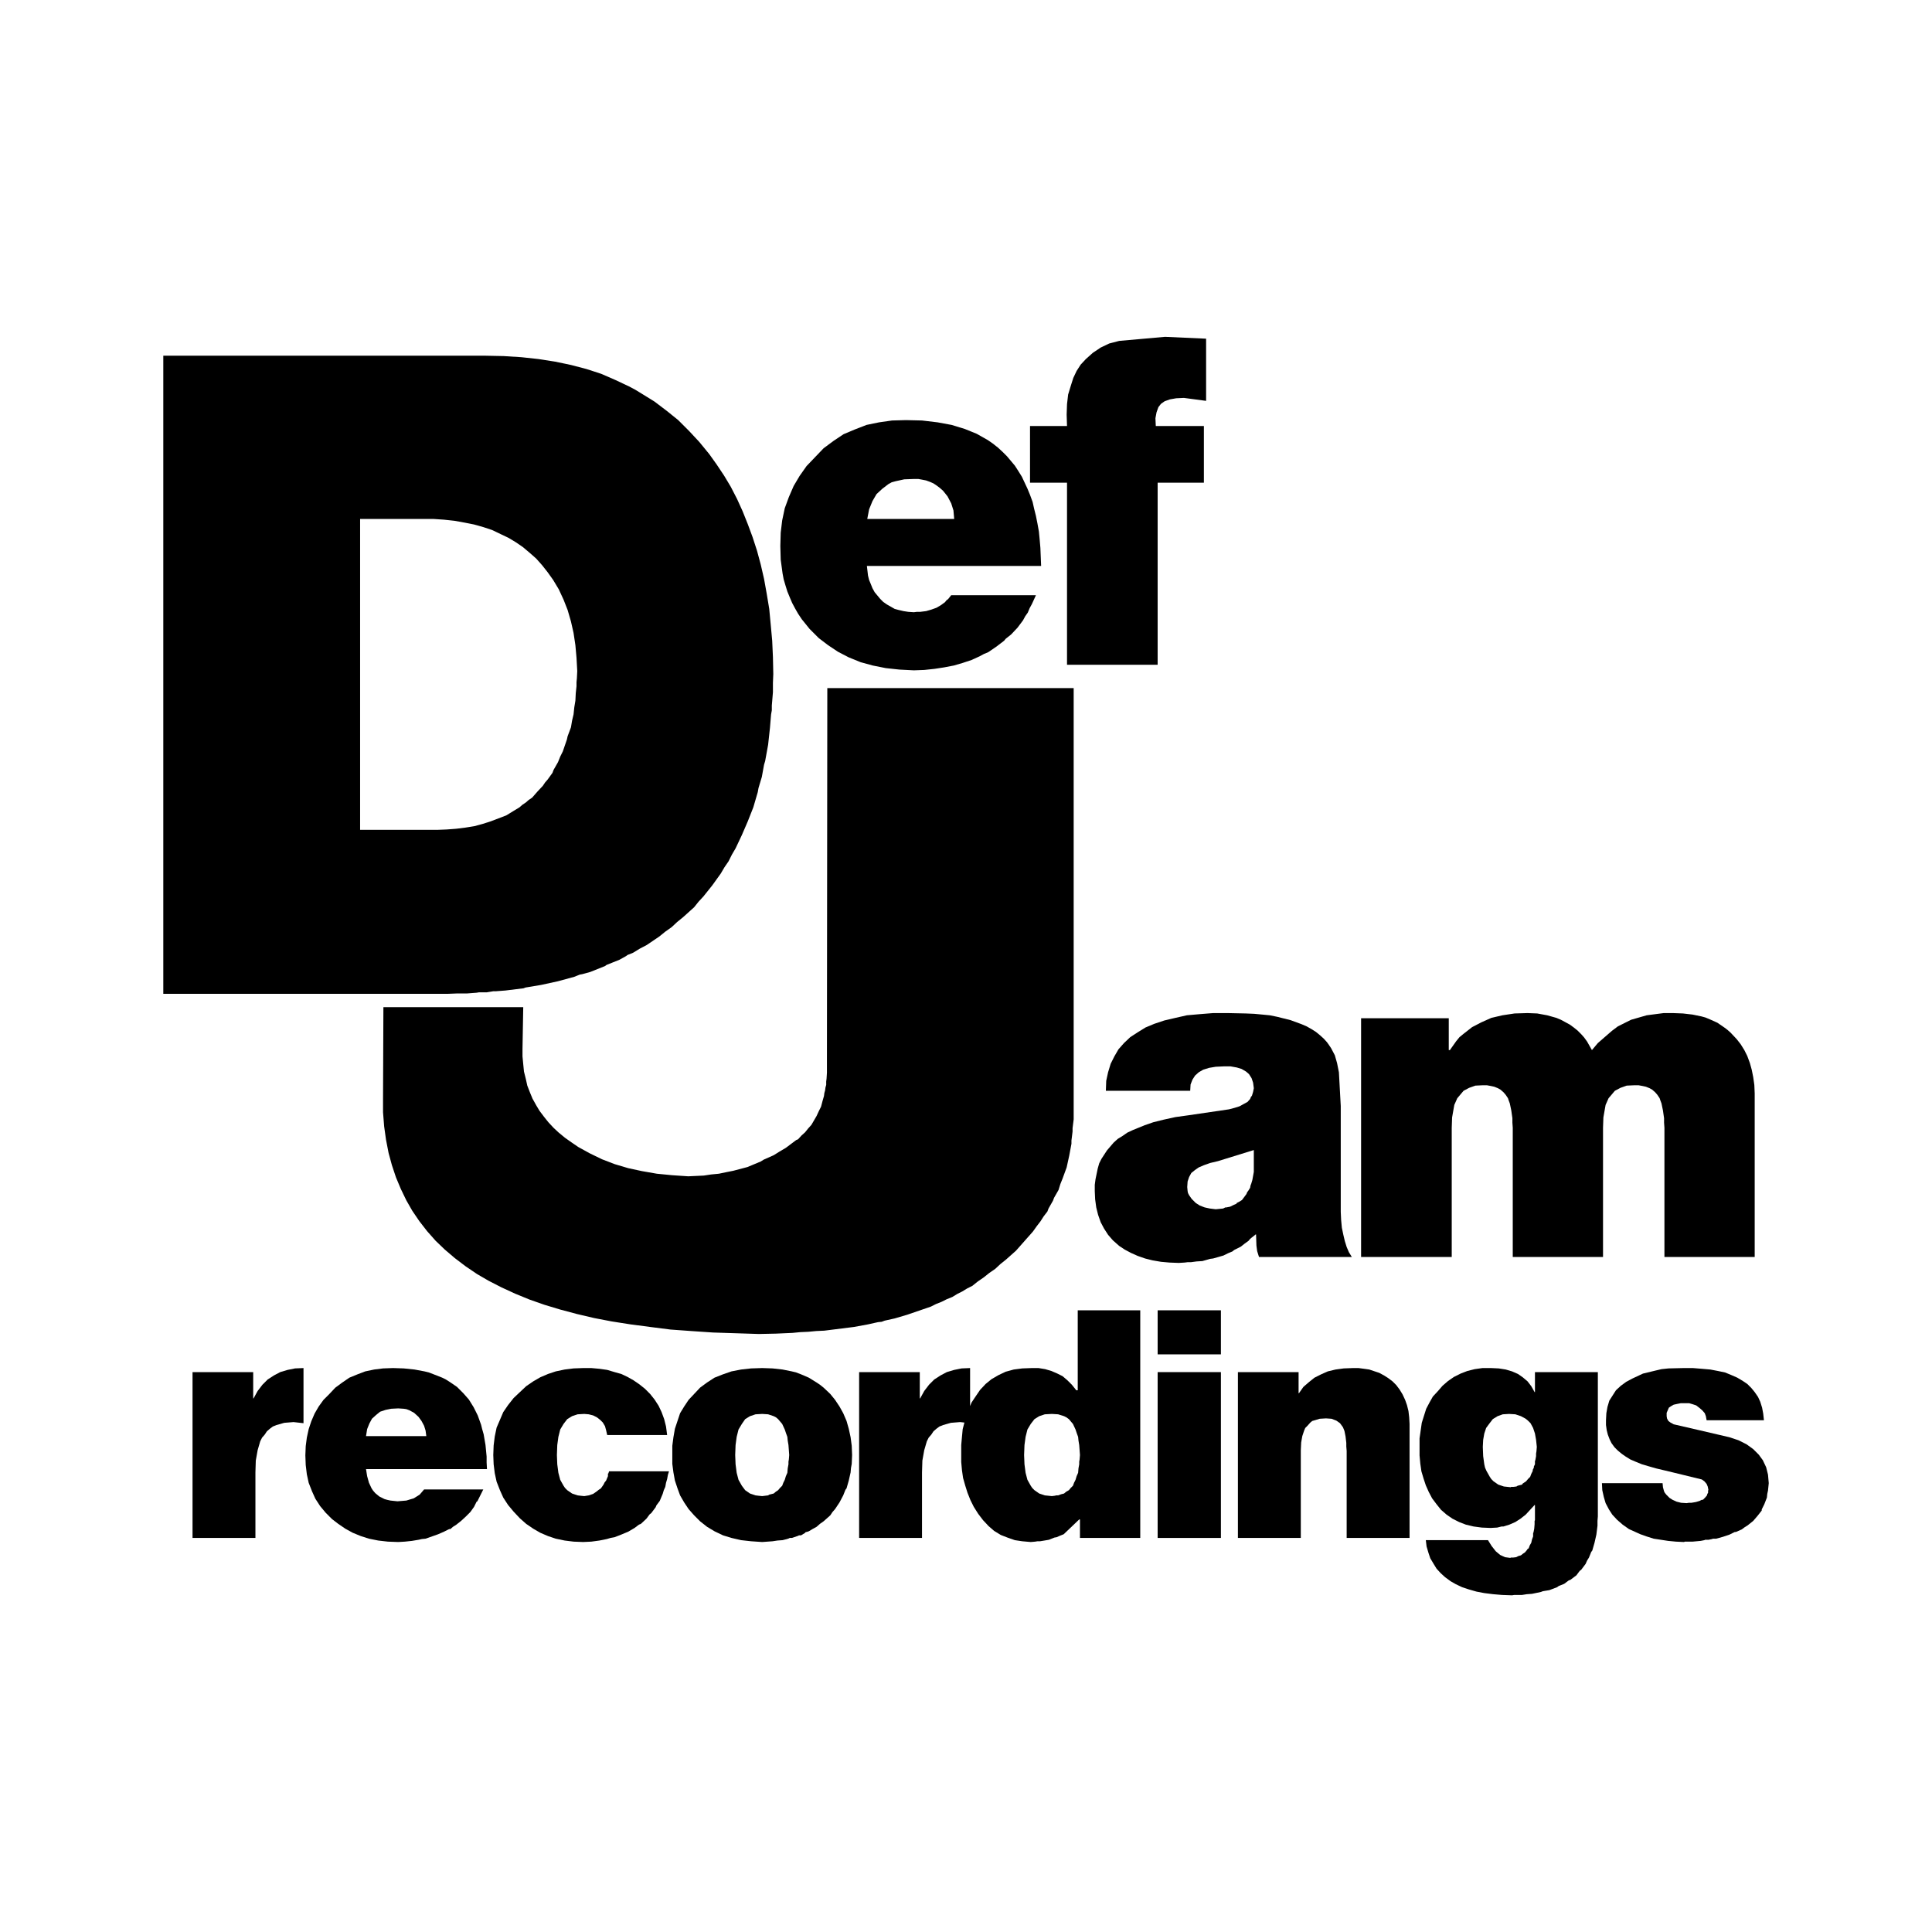
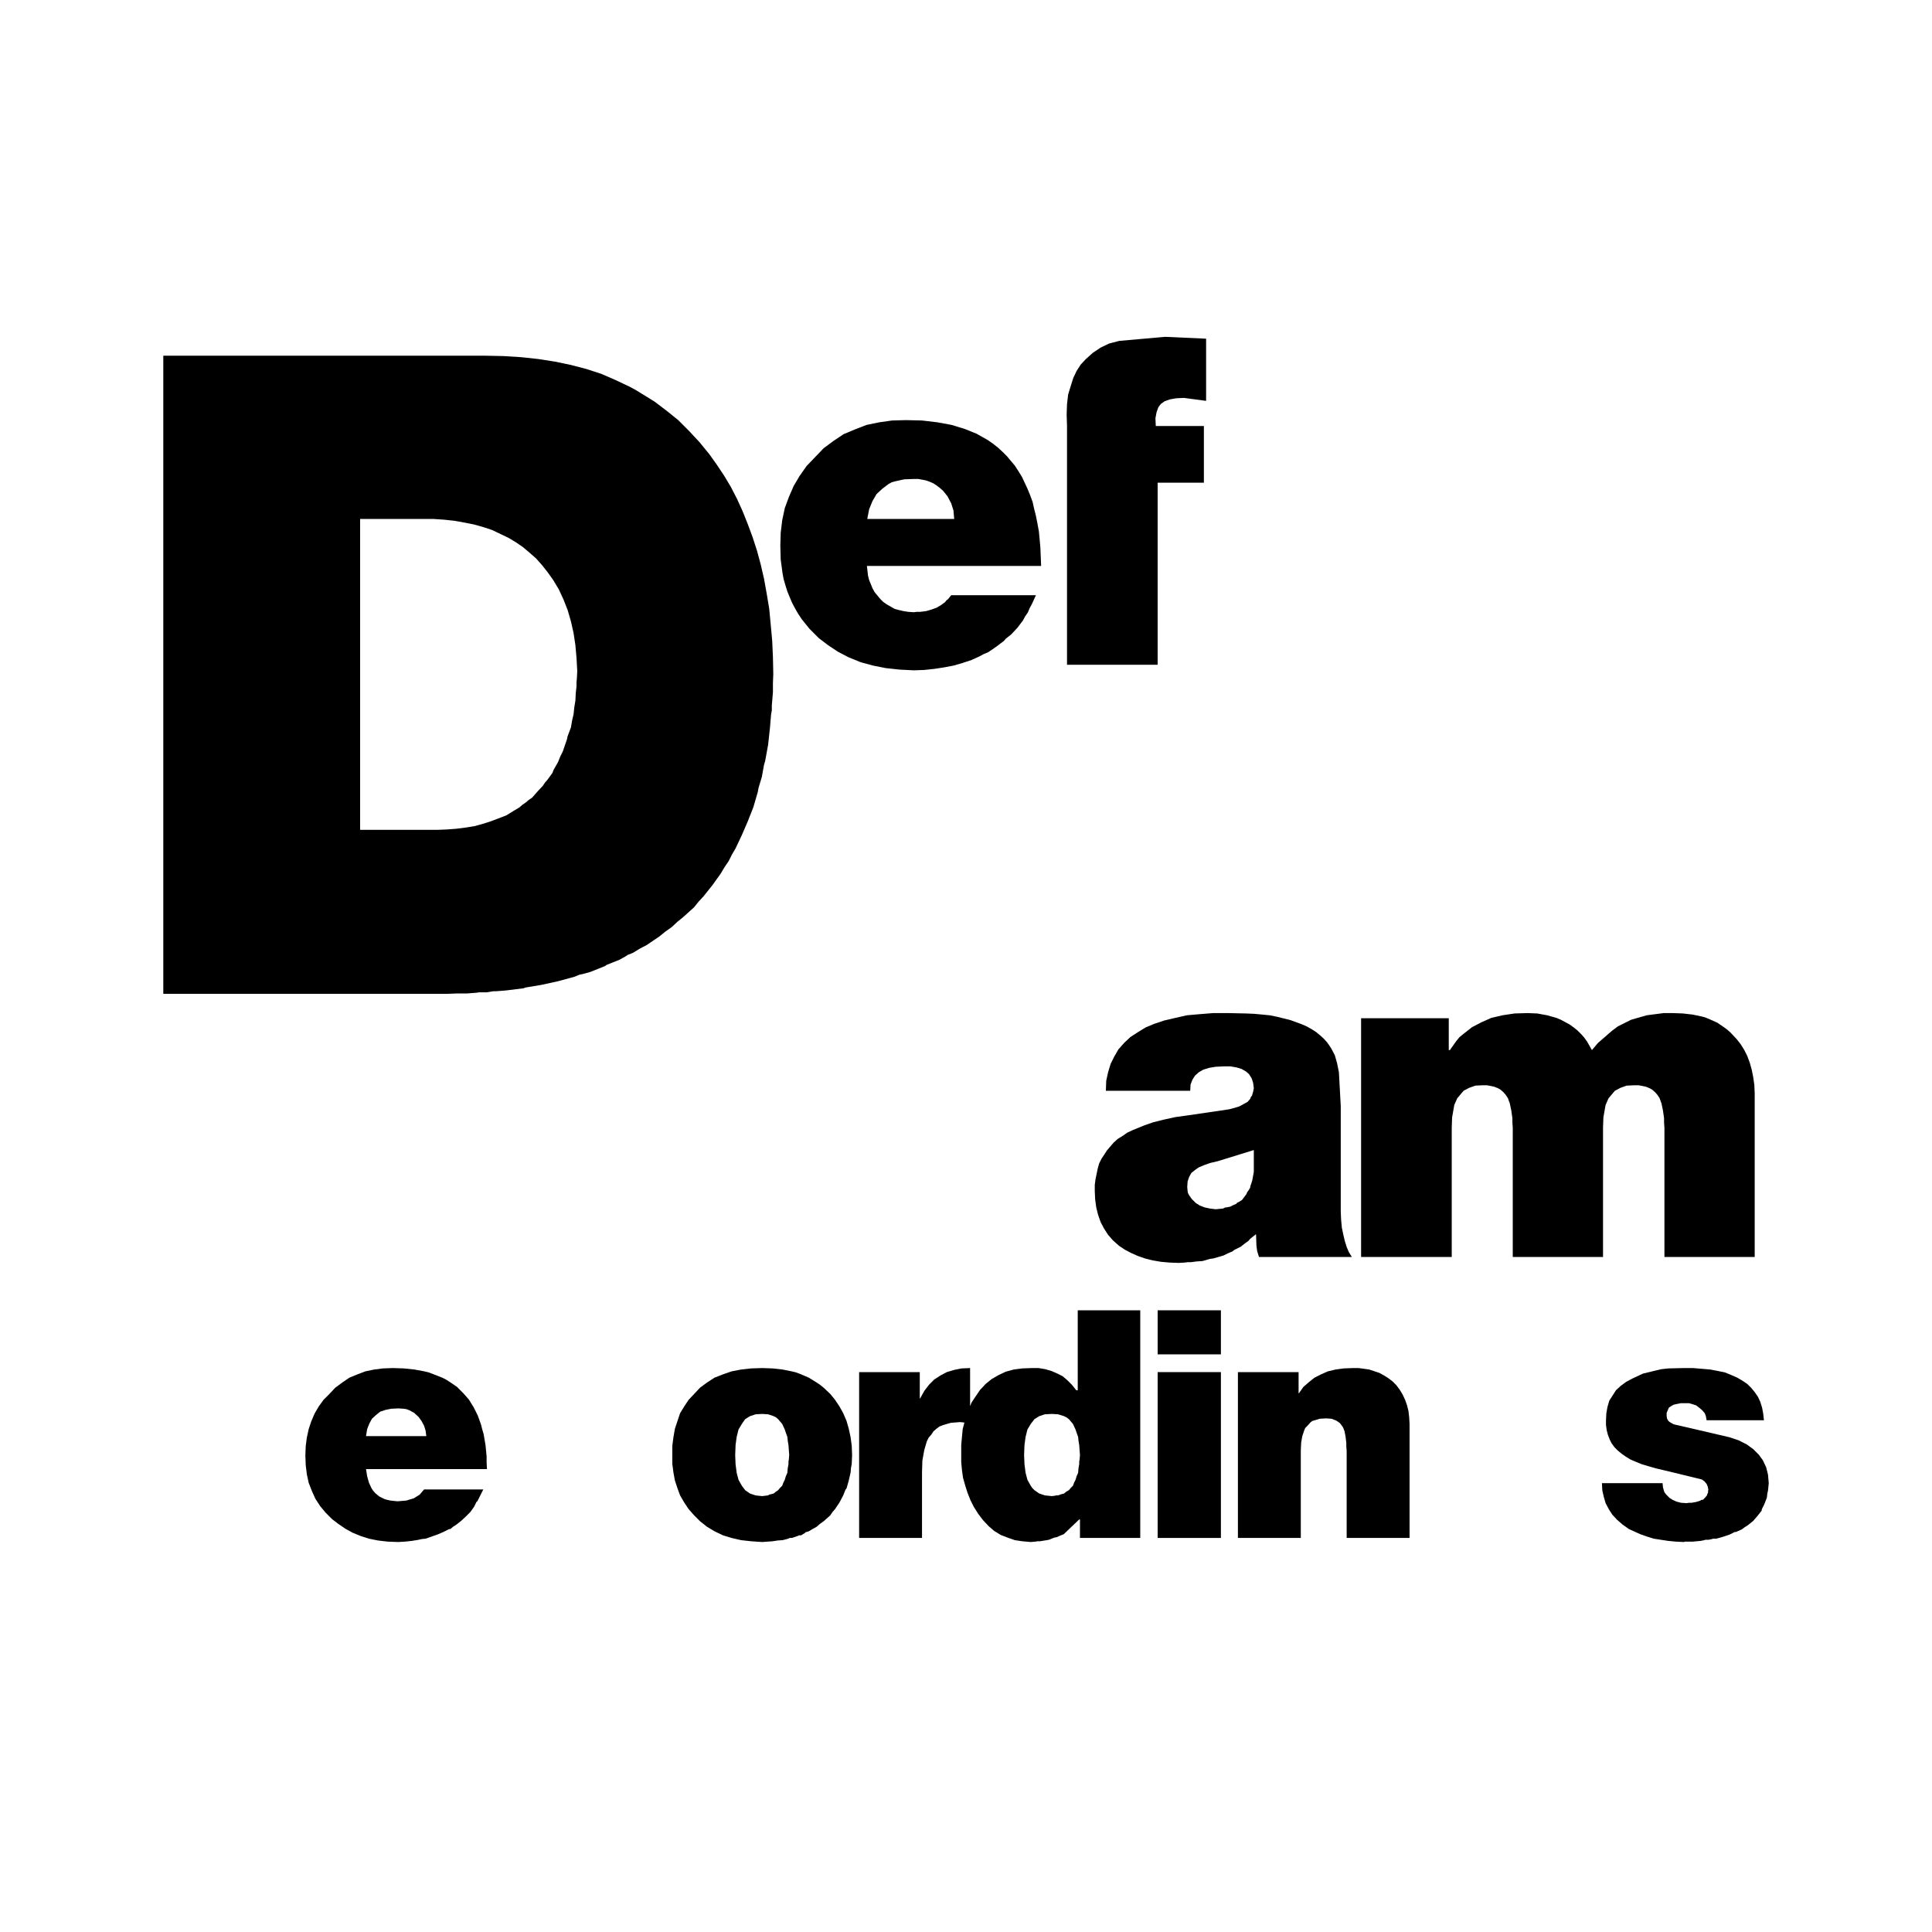
<svg xmlns="http://www.w3.org/2000/svg" width="3171" height="3171" viewBox="0 0 3171 3171" fill="none">
-   <path d="M1979.59 555.881L1912.19 552.843L1836.91 559.536L1820.52 563.791L1806.55 570.464L1793.8 578.973L1782.26 589.289L1773.78 598.398L1767.08 608.742L1761.61 620.274L1757.37 633.641L1753.12 647.624L1751.3 663.411L1750.7 680.413L1751.3 699.254H1690.58V792.216H1751.3V1091.11H1900.05V792.216H1975.95V699.254H1897.01L1896.41 686.502L1898.23 676.778L1901.27 668.265L1905.52 662.811L1911.59 658.552L1920.09 655.517L1930.41 653.698L1943.16 653.082L1979.59 657.937V555.881Z" fill="black" />
+   <path d="M1979.59 555.881L1912.19 552.843L1836.91 559.536L1820.52 563.791L1806.55 570.464L1793.8 578.973L1782.26 589.289L1773.78 598.398L1767.08 608.742L1761.61 620.274L1757.37 633.641L1753.12 647.624L1751.3 663.411L1750.7 680.413L1751.3 699.254H1690.58H1751.3V1091.11H1900.05V792.216H1975.95V699.254H1897.01L1896.41 686.502L1898.23 676.778L1901.27 668.265L1905.52 662.811L1911.59 658.552L1920.09 655.517L1930.41 653.698L1943.16 653.082L1979.59 657.937V555.881Z" fill="black" />
  <path fill-rule="evenodd" clip-rule="evenodd" d="M1635.34 1061.34L1621.97 1070.45L1614.69 1073.49L1608.02 1077.12L1594.67 1083.21L1580.08 1088.07L1565.52 1092.33L1549.73 1095.36L1533.94 1097.78L1516.94 1099.6L1499.94 1100.22L1476.26 1099L1453.81 1096.57L1432.55 1092.33L1412.51 1086.85L1393.08 1078.94L1375.48 1069.83L1359.07 1058.9L1343.91 1047.36L1328.72 1032.17L1315.97 1016.38L1309.91 1007.27L1305.04 998.749L1300.19 989.652L1296.55 981.143L1292.29 970.815L1289.27 961.102L1286.22 950.77L1284.41 941.046L1281.38 918.566L1280.76 896.09L1281.38 874.214L1283.8 854.173L1288.03 834.117L1294.73 815.895L1302.61 797.67L1312.32 781.268L1323.87 764.866L1351.8 735.712L1368.19 723.564L1384.59 712.621L1403.4 704.728L1422.23 697.434L1442.86 693.18L1464.12 690.157L1487.18 689.541L1513.3 690.157L1538.8 693.18L1561.86 697.434L1583.72 704.124L1603.15 712.017L1621.35 722.333L1629.26 727.819L1637.76 734.497L1645.03 741.17L1652.94 749.063L1665.69 764.266L1671.17 772.759L1677.22 782.487L1681.48 791.596L1686.33 801.928L1690.58 812.256L1694.83 823.804L1697.27 834.732L1700.3 846.88L1702.74 859.028L1705.14 872.395L1706.37 885.158L1707.59 899.125L1708.8 928.894H1422.84L1424.66 944.681L1426.48 951.974L1429.51 959.267L1431.93 965.341L1435.59 972.015L1444.7 982.963L1449.55 987.833L1455.61 992.071L1468.38 999.365L1475.04 1001.18L1482.95 1003.02L1490.82 1004.23L1499.94 1004.84L1504.79 1004.23H1510.26L1519.98 1003.02L1528.47 1000.58L1536.98 997.545L1544.26 993.291L1550.93 988.433L1553.37 985.398L1556.4 982.963L1561.25 976.889H1700.3L1693.63 991.472L1689.97 998.145L1686.94 1005.44L1682.68 1011.51L1679.06 1018.2L1669.95 1030.35L1659.62 1041.3L1653.54 1046.15L1650.51 1048.57L1648.09 1051.61L1635.34 1061.34ZM1426.48 835.952L1423.44 851.754H1566.12L1564.9 837.755L1561.25 826.223L1555.19 814.676L1547.91 805.563L1542.44 800.724L1537.58 797.07L1532.11 793.415L1526.65 790.98L1519.98 788.561L1513.9 787.342L1507.22 786.126H1500.54L1484.15 786.726L1470.2 789.777L1463.5 791.596L1458.05 794.635L1447.72 802.544L1438.61 811.037L1431.93 822.569L1426.48 835.952Z" fill="black" />
  <path d="M2879.99 1794.59L2879.39 1780.65L2877.56 1767.87L2875.12 1755.74L2872.09 1744.78L2867.83 1733.23L2862.98 1723.53L2856.92 1713.81L2850.24 1705.31L2840.52 1694.98L2835.06 1690.11L2830.2 1686.47L2818.67 1678.57L2806.52 1673.11L2799.24 1670.07L2792.55 1668.23L2777.99 1665.22L2762.2 1663.4L2745.81 1662.78H2730.63L2716.66 1664.58L2702.69 1666.4L2677.21 1673.72L2666.26 1679.17L2655.35 1684.64L2645.64 1691.93L2622.56 1711.99L2612.84 1723.53L2604.94 1709.57L2600.1 1702.86L2595.24 1697.4L2589.17 1691.33L2583.09 1686.47L2576.42 1681.6L2569.74 1677.98L2561.83 1673.72L2554.55 1670.66L2539.37 1666.4L2523 1663.4L2507.19 1662.78L2485.94 1663.4L2465.91 1666.4L2447.69 1670.66L2431.3 1677.98L2416.13 1685.86L2402.15 1696.8L2395.49 1702.25L2390.02 1708.94L2379.69 1723.53H2377.87V1671.27H2233.97V2063.13H2382.74V1851.09L2383.34 1834.09L2385.78 1820.12L2386.98 1813.43L2389.43 1807.99L2391.85 1802.5L2395.49 1798.24L2402.15 1790.33L2411.26 1785.49L2421.59 1781.83L2433.74 1781.24H2440.4L2447.09 1782.46L2452.56 1783.66L2458.62 1786.1L2462.87 1788.53L2467.73 1792.79L2471.37 1797.02L2475.02 1802.5L2476.24 1806.15L2478.04 1810.99L2480.48 1822.57L2482.3 1835.32V1842.58L2482.9 1851.09V2063.13H2631.05V1851.09L2631.65 1834.09L2634.09 1820.12L2635.3 1813.43L2637.73 1807.99L2640.16 1802.5L2643.82 1798.24L2650.48 1790.33L2659.59 1785.49L2669.92 1781.83L2682.66 1781.24H2689.33L2696.02 1782.46L2701.49 1783.66L2707.56 1786.1L2711.82 1788.53L2716.66 1792.79L2720.31 1797.02L2723.95 1802.5L2725.17 1806.15L2726.99 1810.99L2729.41 1822.57L2731.23 1835.32V1842.58L2731.84 1851.09V2063.13H2879.99V1794.59Z" fill="black" />
  <path fill-rule="evenodd" clip-rule="evenodd" d="M2194.52 1744.78L2197.56 1759.98L2200.58 1815.25V1989.01L2201.21 2002.37L2202.41 2015.14L2204.83 2026.67L2207.27 2037L2210.29 2046.71L2213.95 2055.22L2218.8 2063.13H2066.41L2063.37 2053.41L2062.16 2044.29L2061.56 2026.08H2060.95L2054.86 2030.92L2051.84 2033.36L2049.4 2036.41L2042.73 2041.25L2036.66 2046.09L2029.38 2049.76L2025.72 2051.58L2022.71 2054.01L2015.41 2057.05L2008.12 2060.68L1999.63 2063.13L1991.13 2065.55L1986.27 2066.16L1982.02 2067.38L1973.51 2069.8L1963.81 2070.42L1954.69 2071.64H1949.23L1944.37 2072.25L1934.66 2072.84L1919.49 2072.25L1905.52 2071L1891.54 2068.6L1879.39 2065.55L1867.26 2061.31L1856.33 2056.44L1846.02 2050.96L1836.91 2044.92L1826.59 2035.78L1818.68 2026.67L1812.01 2016.34L1806.55 2006.01L1802.3 1993.88L1799.27 1981.71L1797.46 1968.35L1796.85 1955V1944.67L1798.06 1935.54L1801.7 1917.92L1804.12 1909.41L1807.77 1902.12L1816.87 1888.15L1827.8 1875.4L1834.48 1869.33L1842.36 1864.49L1850.27 1859L1859.38 1854.74L1878.79 1846.83L1892.78 1841.98L1909.78 1837.74L1929.19 1833.48L1951.05 1830.45L2017.23 1820.73L2026.34 1818.32L2034.22 1815.86L2040.91 1812.23L2047.58 1808.57L2051.84 1803.73L2053.04 1800.66L2054.86 1798.24L2056.7 1792.17L2057.9 1786.1L2056.7 1776.98L2054.26 1769.69L2050.01 1762.98L2045.15 1758.75L2037.88 1754.49L2029.98 1752.07L2019.65 1750.24H2008.74L1995.37 1750.87L1984.44 1752.69L1974.73 1755.74L1967.44 1759.98L1961.38 1765.44L1957.13 1772.14L1954.09 1780.02L1953.49 1790.33H1815.05L1815.65 1773.95L1818.68 1759.98L1822.94 1745.99L1829.01 1733.86L1835.7 1722.31L1844.8 1711.99L1855.11 1702.25L1867.26 1694.35L1880.01 1686.47L1894.58 1680.38L1910.98 1674.91L1929.19 1670.66L1948.01 1666.4L1968.65 1664.58L1991.13 1662.78H2015.41L2044.55 1663.4L2058.52 1663.98L2071.87 1665.22L2084.03 1666.4L2096.16 1668.85L2118.01 1674.31L2136.23 1680.99L2144.73 1684.64L2153.24 1689.49L2159.91 1693.73L2166.59 1699.22L2172.66 1704.7L2178.13 1710.77L2181.15 1715.03L2184.81 1720.48L2190.87 1732.03L2194.52 1744.78ZM2057.9 1887.58L1999.03 1905.79L1986.27 1908.81L1975.95 1912.46L1967.44 1916.1L1961.38 1920.34L1955.31 1925.23L1951.65 1931.92L1949.23 1939.18L1948.61 1948.32L1949.23 1955L1949.83 1958.02L1951.65 1961.67L1955.91 1967.75L1962.58 1974.42L1969.27 1978.68L1977.17 1981.71L1985.66 1983.55L1995.37 1984.75L2007.5 1983.55L2009.94 1982.33L2011.16 1981.71H2012.98L2019.05 1980.51L2023.91 1978.09L2029.38 1975.65L2029.98 1974.42L2031.18 1973.82L2033.62 1972.59L2038.48 1969.58L2042.13 1964.71L2045.75 1959.84L2046.98 1956.81L2048.8 1954.38L2051.84 1949.51L2052.46 1945.87L2053.66 1942.83L2055.48 1936.76L2056.7 1930.08L2057.9 1923.41V1887.58Z" fill="black" />
  <path fill-rule="evenodd" clip-rule="evenodd" d="M1759.21 2272.73L1766.48 2281.81H1768.9V2150.6H1871.5V2524.23H1772.54V2493.86H1771.32L1745.84 2518.16L1739.75 2520.58L1734.3 2523L1730.64 2523.62L1727.62 2524.83L1721.54 2527.25L1714.27 2528.49L1706.98 2529.69H1702.74L1699.08 2530.29L1691.79 2530.92L1677.82 2529.69L1665.69 2527.87L1653.54 2523.62L1642.61 2519.36L1631.68 2512.7L1622.57 2504.79L1613.47 2495.06L1605.58 2484.73L1598.29 2473.2L1592.83 2462.24L1587.98 2450.13L1584.34 2438.58L1580.7 2425.81L1578.87 2413.05L1577.66 2399.68V2371.75L1578.87 2358.37L1580.08 2345.62L1582.9 2334.85L1575.83 2334.07L1560.66 2335.29L1547.91 2338.94L1541.84 2341.36L1536.98 2345.02L1532.11 2349.27L1528.47 2354.73L1524.23 2359.6L1521.2 2365.66L1516.94 2380.24L1513.9 2397.25L1513.3 2416.69V2524.23H1410.09V2252.05H1509.65V2295.19H1510.26L1516.94 2283.06L1524.83 2272.73L1533.33 2264.22L1543.66 2257.53L1553.98 2252.05L1566.12 2248.43L1578.26 2245.98L1592.22 2245.4V2307.81L1594.67 2301.86L1600.73 2292.77L1608.6 2281.22L1617.72 2271.51L1627.43 2263.6L1638.97 2256.92L1650.51 2251.45L1663.86 2247.8L1677.82 2245.98L1693.63 2245.4H1704.54L1715.47 2247.2L1725.78 2250.24L1735.51 2254.47L1744.01 2258.73L1751.9 2265.44L1759.21 2272.73ZM1736.73 2321.31L1726.42 2320.69L1714.87 2321.31L1705.74 2324.36L1697.87 2329.23L1691.79 2337.11L1686.33 2346.22L1683.3 2358.37L1681.48 2371.75L1680.86 2388.15L1681.48 2403.32L1683.3 2417.32L1686.33 2428.85L1691.79 2438.58L1694.23 2442.2L1697.87 2445.86L1705.74 2451.33L1714.87 2454.37L1726.42 2455.58L1731.27 2454.97L1733.69 2454.37H1736.73L1741.59 2452.55L1746.44 2451.33L1750.1 2448.28L1754.34 2445.86L1757.37 2442.2L1761.03 2438.58L1762.83 2433.7L1765.27 2428.85L1767.08 2422.78L1769.52 2417.32L1770.12 2410.03L1771.32 2403.32V2399.08L1771.94 2395.44L1772.54 2388.15L1771.32 2371.75L1770.12 2364.46L1769.52 2358.37L1767.08 2351.69L1765.27 2346.22L1761.03 2337.11L1754.34 2329.23L1750.1 2326.18L1746.44 2324.36L1736.73 2321.31Z" fill="black" />
  <path fill-rule="evenodd" clip-rule="evenodd" d="M501.181 2388.74L501.785 2404.52L503.605 2419.74L506.64 2433.7L512.113 2447.69L517.572 2459.82L525.465 2471.99L534.573 2482.92L544.89 2493.24L555.218 2501.15L566.75 2509.03L578.882 2515.71L592.249 2521.19L605.596 2525.45L620.783 2528.49L636.585 2530.29L653.575 2530.92L664.503 2530.29L676.035 2529.07L686.968 2527.25L692.438 2526.04L698.511 2525.45L719.14 2518.16L728.853 2513.9L733.707 2511.45L736.146 2510.25L737.362 2509.66H739.197L743.42 2505.99L748.294 2502.96L756.787 2496.28L764.68 2488.99L771.973 2481.7L778.047 2473.2L780.466 2468.33L781.686 2465.91L782.286 2464.69L783.505 2464.08L793.218 2444.65H696.06L692.438 2448.89L688.787 2453.15L683.929 2456.2L679.074 2459.24L673.012 2461.02L666.927 2462.87L652.356 2464.08L640.824 2462.87L635.366 2461.65L631.111 2460.45L626.273 2458L622.602 2456.2L615.929 2450.69L612.29 2446.46L609.867 2442.82L605.596 2433.7L602.577 2422.78L600.742 2411.24H799.292L798.688 2400.28V2390.57L796.868 2371.75L793.833 2354.11L791.398 2345.62L789.579 2338.32L784.105 2323.14L777.431 2309.77L769.538 2297.03L760.426 2286.68L750.113 2276.35L738.581 2268.46L731.904 2264.22L725.83 2261.18L711.863 2255.69L703.969 2252.67L696.692 2250.85L680.29 2247.8L662.684 2245.98L645.078 2245.4L628.676 2245.98L614.109 2247.8L599.538 2250.85L586.791 2255.69L573.424 2261.18L561.892 2269.08L550.36 2277.57L540.635 2287.9L530.935 2297.61L523.042 2308.55L516.352 2320.1L510.894 2332.85L506.64 2345.62L503.605 2359.6L501.785 2373.57L501.181 2388.74ZM686.968 2325.56L691.822 2332.23L696.06 2340.14L698.511 2348.07L699.715 2357.15H600.742L602.577 2345.62L606.216 2336.52L610.471 2328.61L617.144 2322.53L623.822 2317.07L632.931 2314.03L642.043 2312.19L653.575 2311.61L662.684 2312.19L666.927 2312.81L671.781 2314.64L679.69 2318.89L686.968 2325.56Z" fill="black" />
-   <path d="M957.14 2245.4L941.369 2245.98L926.783 2247.8L912.216 2250.85L899.48 2255.09L886.717 2260.56L875.185 2267.24L863.653 2275.15L853.324 2284.86L843.012 2294.6L833.899 2306.14L826.006 2317.68L820.548 2330.45L815.078 2343.2L812.039 2357.76L810.22 2372.35L809.62 2388.15L810.22 2403.32L812.039 2417.92L815.078 2431.87L820.548 2445.86L826.006 2458L833.899 2470.15L843.012 2481.08L853.324 2492.04L863.653 2501.15L875.185 2509.03L886.717 2515.71L899.48 2521.19L912.216 2525.45L926.783 2528.49L941.369 2530.29L957.14 2530.92L970.503 2530.29L983.87 2528.49L996.002 2526.04L1002.08 2524.23L1008.75 2523L1019.68 2518.74L1031.23 2513.9L1041.54 2507.83L1046.4 2504.16L1048.82 2502.36L1051.87 2501.15L1060.98 2492.63L1064.62 2487.77L1066.44 2485.33L1068.86 2483.53L1076.15 2473.81L1077.37 2470.78L1079.19 2468.33L1082.83 2463.47L1087.69 2451.94L1089.5 2445.86L1091.94 2440.4L1093.16 2433.7L1094.97 2427.62L1096.18 2420.94L1098.01 2414.87H999.657L998.441 2418.52H997.837V2422.78L994.802 2430.05L992.351 2433.1L990.548 2436.74L986.289 2442.82L982.655 2445.24L979.616 2447.69L973.526 2451.94L966.264 2454.37L958.975 2455.58L952.897 2454.97L948.043 2454.37L938.93 2451.33L931.037 2445.86L927.402 2442.2L924.963 2438.58L919.509 2428.85L916.47 2417.32L914.651 2403.32L914.051 2388.15L914.651 2371.75L916.47 2358.37L919.509 2346.22L924.963 2337.11L931.037 2329.23L938.93 2324.36L948.043 2321.31L958.975 2320.69L966.264 2321.31L973.526 2323.14L979.616 2326.18L985.074 2330.45L989.328 2334.69L992.983 2340.76L994.802 2347.44L996.606 2355.33H1094.97L1093.16 2341.36L1090.12 2329.23L1085.87 2317.68L1080.99 2307.35L1074.32 2297.03L1067.04 2287.9L1058.53 2279.39L1049.43 2272.11L1039.71 2265.44L1030 2259.95L1019.68 2255.09L1008.75 2252.05L996.606 2248.43L983.87 2246.6L970.503 2245.4H957.14Z" fill="black" />
  <path fill-rule="evenodd" clip-rule="evenodd" d="M1130.19 2297.61L1139.3 2287.9L1149.01 2277.57L1160.54 2269.08L1172.69 2261.18L1186.66 2255.69L1200.61 2250.85L1216.4 2247.8L1232.8 2245.98L1251.01 2245.4L1268.01 2245.98L1284.41 2247.8L1299.58 2250.85L1306.86 2252.67L1314.75 2255.69L1327.52 2261.18L1340.25 2269.08L1345.74 2272.73L1351.8 2277.57L1362.73 2287.9L1370.62 2297.61L1377.9 2308.55L1383.99 2319.49L1389.45 2332.23L1393.08 2345.02L1396.1 2358.98L1397.94 2372.95L1398.56 2388.15L1397.94 2402.74L1396.72 2409.39L1396.1 2416.69L1393.08 2430.05L1389.45 2442.82L1387.61 2445.24L1383.99 2454.37L1377.9 2465.91L1370.62 2476.83L1366.37 2481.7L1362.73 2487.15L1351.8 2496.88L1345.74 2501.15L1340.25 2505.99L1333.57 2509.66L1327.52 2513.28L1323.87 2514.5H1322.66L1322.05 2515.12L1320.83 2516.32L1314.75 2519.96H1311.11L1310.51 2520.58L1299.58 2524.23H1295.94L1295.33 2524.83L1291.69 2526.04L1284.41 2527.87L1275.9 2528.49L1268.01 2529.69L1251.01 2530.92L1232.8 2529.69L1216.4 2527.87L1200.61 2524.23L1186.66 2519.96L1172.69 2513.28L1160.54 2505.99L1149.01 2496.88L1139.3 2487.15L1130.19 2476.83L1122.9 2465.91L1116.22 2454.37L1111.98 2442.82L1107.73 2430.05L1105.29 2416.69L1103.47 2402.74V2372.95L1105.29 2358.98L1107.73 2345.02L1116.22 2319.49L1122.9 2308.55L1130.19 2297.61ZM1207.3 2371.75L1206.68 2388.15L1207.3 2403.32L1209.1 2417.32L1212.14 2428.85L1217.62 2438.58L1223.07 2445.86L1230.96 2451.33L1240.08 2454.37L1244.93 2454.97L1251.01 2455.58L1255.86 2454.97L1260.72 2454.37L1262.55 2453.15L1264.96 2452.55L1269.83 2451.33L1273.47 2448.28L1277.11 2445.86L1280.16 2442.2L1283.8 2438.58L1285.63 2433.7L1288.03 2428.85L1289.87 2422.78L1292.29 2417.32L1292.89 2410.03L1294.11 2403.32V2399.08L1294.73 2395.44L1295.33 2388.15L1294.11 2371.75L1292.89 2364.46L1292.29 2358.37L1289.87 2351.69L1288.03 2346.22L1283.8 2337.11L1277.11 2329.23L1273.47 2326.18L1269.83 2324.36L1260.72 2321.31L1251.01 2320.69L1240.08 2321.31L1230.96 2324.36L1223.07 2329.23L1217.62 2337.11L1212.14 2346.22L1209.1 2358.37L1207.3 2371.75Z" fill="black" />
  <path d="M2285.58 2267.24L2278.31 2261.77L2271.62 2257.53L2263.74 2253.27L2256.45 2250.85L2247.34 2247.8L2238.84 2246.6L2229.73 2245.4H2220.62L2205.45 2245.98L2192.09 2247.8L2179.33 2250.85L2168.42 2255.69L2157.47 2261.18L2148.37 2268.46L2139.25 2276.35L2131.98 2286.68H2131.38V2252.05H2031.8V2524.23H2135.01V2380.24L2135.63 2367.48L2137.45 2357.15L2140.47 2348.07L2142.3 2343.77L2145.34 2340.76L2150.82 2334.69L2153.84 2332.23L2158.08 2331.03L2165.98 2328.61L2176.3 2328L2185.41 2328.61L2193.3 2331.65L2199.36 2335.89L2204.22 2342.57L2206.67 2348.66L2208.47 2357.76L2209.69 2368.09V2374.17L2210.29 2381.44V2524.23H2313.52V2337.11L2312.9 2326.18L2311.7 2315.85L2309.26 2306.14L2306.23 2297.61L2301.99 2288.53L2297.13 2280.6L2291.66 2273.33L2285.58 2267.24Z" fill="black" />
-   <path fill-rule="evenodd" clip-rule="evenodd" d="M2515.69 2279.39L2518.73 2284.86H2519.33V2252.05H2622.56V2488.99L2621.96 2496.28V2504.16L2620.14 2518.74L2617.1 2532.12L2613.44 2544.87L2611.62 2547.32L2610.43 2550.33L2607.97 2556.42L2604.94 2561.29L2602.52 2566.75L2595.24 2576.46L2592.82 2578.28L2590.97 2580.72L2587.35 2585.59L2577.63 2592.88L2574.6 2594.08L2572.16 2595.92L2567.3 2599.54L2561.23 2601.99L2558.19 2603.21L2555.76 2605.04L2543.01 2609.89L2535.73 2611.09L2532.09 2611.72L2529.06 2612.92L2514.49 2615.96L2505.98 2616.57L2498.1 2617.79H2485.33L2481.7 2618.38L2465.31 2617.79L2450.74 2616.57L2436.16 2614.74L2423.41 2612.32L2410.66 2608.67L2399.73 2605.04L2389.43 2600.17L2380.92 2595.3L2371.81 2588.62L2364.52 2581.95L2357.84 2574.66L2352.98 2566.75L2347.53 2557.62L2344.49 2548.53L2341.44 2538.2L2340.22 2527.87H2442.23L2448.31 2537.58L2455 2546.09L2462.26 2552.17L2470.17 2555.82L2479.28 2557.04V2556.42H2483.51L2488.39 2555.82L2492.01 2554L2496.27 2552.78L2499.3 2550.33L2502.96 2547.91L2505.98 2544.29L2507.19 2542.45L2509.01 2541.23L2510.83 2536.38L2513.27 2532.12L2514.49 2526.67L2516.31 2521.8V2516.32L2516.92 2515.12L2518.13 2509.03L2518.73 2501.74V2496.28L2519.33 2495.06V2470.15H2518.73L2511.44 2478.04L2504.16 2485.95L2495.65 2492.63L2487.15 2498.12L2477.44 2502.36L2467.73 2505.41H2464.71L2462.26 2505.99L2457.42 2507.21L2446.49 2507.83L2431.92 2507.21L2418.55 2505.41L2405.8 2502.36L2394.87 2498.12L2383.94 2492.63L2374.23 2485.95L2365.12 2478.04L2357.84 2468.93L2350.55 2459.24L2345.09 2448.89L2340.22 2437.95L2336.58 2427.03L2332.96 2414.87L2331.12 2402.12L2329.91 2388.74V2360.82L2333.56 2335.29L2337.18 2323.74L2340.84 2312.19L2346.3 2301.86L2351.77 2292.15L2359.66 2283.66L2367.57 2274.53L2376.66 2266.64L2386.38 2259.95L2397.31 2254.47L2408.24 2250.24L2420.37 2247.2L2433.12 2245.4H2447.09L2459.83 2245.98L2471.37 2247.8L2481.7 2250.85L2491.41 2255.09L2499.3 2260.56L2507.19 2267.24L2513.27 2275.15L2515.69 2279.39ZM2487.15 2321.31L2476.84 2320.69L2466.53 2321.31L2458.02 2324.36L2450.13 2329.23L2444.05 2337.11L2439.19 2343.77L2436.16 2352.91L2434.34 2363.24L2433.74 2374.77L2434.34 2389.95L2436.16 2403.32L2437.38 2408.79L2439.79 2414.27L2445.27 2423.99L2447.69 2427.62L2451.34 2431.29L2459.22 2436.74L2468.33 2439.78L2479.88 2441V2440.4H2484.13L2488.99 2439.78L2490.81 2438.58L2493.23 2437.95L2498.1 2436.74L2499.3 2434.91L2504.77 2431.29L2507.8 2427.62L2511.44 2423.99L2513.27 2419.12L2515.69 2414.27V2412.45L2516.31 2411.24L2517.53 2408.79V2406.97L2518.13 2405.77L2519.33 2403.32V2397.86L2519.95 2396.65L2521.17 2389.95V2385.7L2521.78 2382.08L2522.38 2374.77L2521.17 2363.24L2519.33 2352.91L2516.31 2343.77L2512.07 2335.89L2507.8 2331.65L2504.16 2328.61L2496.27 2324.36L2487.15 2321.31Z" fill="black" />
  <path d="M2747.03 2337.72L2741.55 2334.69L2739.14 2332.85L2737.92 2331.65L2736.08 2328L2735.48 2324.36V2318.89L2737.3 2314.64L2739.14 2310.39L2742.77 2307.94L2747.03 2305.52L2752.49 2304.32L2758.55 2303.1H2772.53L2778.59 2304.9L2784.06 2306.74L2789.53 2310.99L2793.79 2314.64L2798.03 2319.49L2799.85 2324.36L2801.06 2331.03H2895.16L2893.96 2320.1L2892.13 2310.39L2889.09 2300.65L2885.45 2292.77L2879.99 2284.86L2874.52 2278.19L2867.83 2271.51L2860.56 2266.64L2851.44 2261.18L2841.75 2256.92L2831.42 2252.67L2819.89 2250.24L2807.12 2247.8L2793.16 2246.6L2778.59 2245.4H2763.4L2738.52 2245.98L2726.99 2247.2L2716.66 2249.64L2696.63 2254.47L2679.63 2262.4L2669.3 2267.86L2660.2 2274.53L2652.29 2281.81L2641.38 2298.86L2638.33 2309.16L2636.52 2319.49L2635.91 2331.03V2338.94L2637.12 2347.44L2638.96 2354.73L2641.98 2362.62L2645.02 2368.7L2649.88 2375.39L2655.35 2380.86L2662.01 2386.32L2668.1 2390.57L2675.97 2395.44L2684.48 2399.08L2694.82 2403.32L2705.13 2406.36L2717.88 2410.03L2730.63 2413.05L2745.81 2416.69L2793.16 2428.23L2797.41 2431.29L2801.06 2435.52L2802.87 2439.78L2804.1 2445.86H2803.48V2450.13L2802.27 2451.94L2801.67 2454.37L2798.63 2458L2794.99 2461.65H2793.16L2791.95 2462.24L2789.53 2463.47L2783.44 2465.28L2776.17 2466.53H2771.93L2768.27 2467.11L2759.16 2466.53L2751.88 2464.69L2745.19 2461.65L2740.34 2458.62L2734.88 2453.15L2732.45 2450.13L2731.23 2447.69L2729.41 2441L2728.81 2434.32H2629.25L2629.85 2445.86L2632.27 2456.78L2635.3 2467.11L2640.76 2477.46L2646.24 2485.95L2654.13 2494.46L2663.24 2502.36L2673.56 2509.66L2692.38 2518.16L2702.69 2521.8L2714.24 2525.45L2737.92 2529.07L2750.65 2530.29L2764.02 2530.92L2765.23 2530.29H2777.99L2791.34 2529.07L2797.41 2527.87L2798.63 2527.25H2804.1L2810.17 2526.04L2811.38 2525.45H2816.84L2827.78 2522.41L2838.7 2518.74L2843.55 2516.32L2845.99 2515.12L2847.21 2514.5H2849.02L2858.74 2510.25L2863.59 2506.61L2868.45 2503.58L2877.56 2496.28L2884.84 2487.77L2891.53 2479.28V2477.46L2892.13 2476.24L2893.34 2473.81L2895.77 2468.93L2900.02 2458L2900.62 2451.94L2901.83 2446.46L2903.06 2434.32L2901.83 2420.33L2898.8 2408.19L2893.34 2396.65L2886.66 2387.53L2877.56 2378.44L2866.63 2370.53L2853.26 2363.85L2838.7 2358.98L2786.48 2346.82L2747.03 2337.72Z" fill="black" />
  <path fill-rule="evenodd" clip-rule="evenodd" d="M750.113 1630.57L734.327 1631.18H268.025V583.831H796.868L826.606 584.431L855.744 586.266L883.678 589.289L911.012 593.56L937.111 599.014L962.61 605.692L986.893 613.6L1010.57 623.913L1032.43 634.241L1042.76 639.715L1053.68 646.389L1074.32 659.156L1094.36 674.354L1113.18 689.541L1130.79 707.147L1147.78 725.384L1164.2 745.425L1176.33 762.447L1188.48 780.668L1199.39 798.889L1209.72 818.93L1218.83 838.987L1227.33 860.247L1235.22 881.523L1242.51 903.983L1248.58 926.475L1254.04 950.154L1258.3 973.85L1262.55 999.365L1264.96 1024.88L1267.41 1051.61L1268.61 1078.34L1269.21 1106.29L1268.61 1120.86V1136.06L1267.41 1150.65L1266.79 1157.94V1165.83L1265.59 1172.51L1264.96 1179.8L1263.76 1194.38L1260.72 1222.33L1255.86 1249.05L1254.04 1255.12L1250.4 1275.18L1246.75 1287.33L1244.93 1293.4L1243.73 1300.09L1236.44 1325.01L1227.33 1348.08L1217.62 1370.56L1207.3 1392.42L1201.23 1402.75L1195.76 1413.69L1189.08 1423.41L1183 1433.74L1169.04 1453.18L1154.47 1471.4L1146.58 1479.91L1139.3 1489.02L1121.08 1505.42L1111.37 1513.33L1102.25 1521.83L1091.94 1529.12L1082.23 1537.01L1061.59 1550.99L1050.04 1557.05L1039.11 1563.74L1030 1567.4L1027.57 1569.22L1016.66 1575.29L1004.51 1580.15L995.402 1583.8L992.983 1585.62L968.672 1595.33L955.336 1598.97L951.682 1599.59L948.643 1600.82L942.585 1603.23L915.854 1610.52L887.936 1616.6L862.437 1620.85L859.398 1622.06L829.645 1625.72L813.859 1626.94H809.62L805.965 1627.55L798.688 1628.74H785.94L782.286 1629.36L766.499 1630.57H750.113ZM728.853 852.954L711.263 851.754H591.045V1362.05H717.321L733.107 1361.43L748.909 1360.23L763.476 1358.4L778.647 1355.98L792.014 1352.34L805.365 1348.08L830.864 1338.35L841.793 1331.66L852.725 1325.01L857.579 1320.75L863.037 1317.11L867.891 1312.85L873.365 1309.2L881.858 1299.48L890.971 1289.75L894.626 1284.29L898.864 1279.44L906.758 1268.49L908.577 1263.65L911.012 1259.39L915.854 1250.88L919.509 1241.77L923.764 1233.26L930.437 1213.82L931.641 1208.35L933.476 1203.49L937.111 1193.77L938.93 1182.85L941.369 1172.51L942.585 1160.96L944.388 1150.03L944.992 1137.88L946.224 1126.33V1119.66L946.823 1113.57L947.443 1101.42L946.224 1079.56L944.388 1058.9L941.369 1038.85L937.111 1020.02L931.641 1001.18L924.963 984.178L917.07 967.16L907.961 951.974L898.864 939.226L889.752 927.679L880.043 916.747L869.711 907.638L858.179 897.909L846.651 890.016L834.499 882.723L821.752 876.649L807.785 869.96L793.218 865.117L778.047 860.847L762.876 857.828L745.859 854.773L728.853 852.954Z" fill="black" />
-   <path d="M857.579 1721.68L858.798 1653.07H629.276L628.676 1802.5V1825.58L630.496 1848.67L633.546 1870.53L637.789 1892.42L643.259 1912.46L649.937 1932.49L657.83 1951.33L666.927 1970.17L676.635 1987.17L688.183 2004.17L700.919 2020.59L714.901 2036.41L730.072 2050.96L746.474 2064.93L764.08 2078.3L782.901 2091.06L801.727 2102.01L822.971 2112.92L845.431 2123.27L869.111 2132.98L893.391 2141.5L919.509 2149.38L946.823 2156.67L975.361 2163.36L1003.9 2168.84L1034.85 2173.7L1067.04 2177.93L1100.43 2182.19L1134.44 2184.64L1170.26 2187.06L1245.53 2189.48L1273.47 2188.89L1300.8 2187.68L1313.55 2186.44L1326.92 2185.84L1339.65 2184.64L1353.02 2184.02L1401.58 2177.93L1424.66 2173.7L1435.59 2171.26L1441.06 2170.06L1447.12 2169.44L1451.97 2167.61L1457.45 2166.39L1468.38 2163.97L1489 2157.89L1527.87 2144.53L1536.36 2140.27L1545.48 2136.63L1553.98 2132.39L1563.08 2128.72L1570.97 2123.88L1579.47 2119.61L1587.38 2114.76L1595.87 2110.5L1604.98 2103.22L1614.69 2096.54L1623.81 2089.26L1633.52 2082.57L1642.01 2074.67L1651.11 2067.38L1667.51 2052.8L1695.45 2021.21L1701.5 2012.69L1707.59 2004.79L1713.05 1996.3L1719.13 1988.42L1720.94 1983.55L1728.22 1970.77L1730.05 1965.93L1732.48 1961.67L1737.35 1953.16L1740.37 1943.42L1744.01 1934.34L1750.7 1916.1L1754.95 1896.66L1758.58 1877.23V1871.75L1759.21 1866.91L1760.41 1857.16V1851.71L1761.03 1846.83L1762.23 1837.15V1129.39H1357.87L1357.25 1739.91V1760.57L1356.65 1770.32L1356.05 1775.15V1780.65L1354.83 1784.89L1354.22 1789.73L1353.02 1793.99L1352.4 1798.86L1349.96 1807.35L1347.55 1816.48L1343.91 1823.74L1340.25 1831.67L1336 1838.96L1331.77 1846.23L1326.28 1852.32L1321.43 1858.4L1315.37 1863.87L1309.91 1869.91L1306.86 1871.16L1304.44 1872.98L1299.58 1876.62L1289.87 1883.91L1279.56 1890L1269.83 1896.08L1253.44 1903.34L1248.58 1906.39L1226.72 1915.5L1203.65 1921.57L1191.51 1924.01L1179.97 1926.41L1167.23 1927.65L1155.09 1929.48L1129.59 1930.67L1102.87 1928.86L1077.99 1926.41L1053.68 1922.17L1031.23 1917.34L1008.75 1910.66L988.125 1902.73L968.068 1893.01L949.247 1882.66L937.715 1874.78L927.402 1867.49L917.07 1859L908.577 1851.09L900.084 1841.98L892.791 1832.87L885.497 1823.15L880.043 1814.05L873.965 1803.11L869.711 1792.79L865.472 1781.83L863.037 1770.89L859.998 1758.75L858.798 1746.61L857.579 1733.86V1721.68Z" fill="black" />
-   <path d="M419.83 2397.25L419.23 2416.69V2524.23H316.001V2252.05H415.576V2295.19H416.176L422.853 2283.06L430.746 2272.73L439.255 2264.22L449.568 2257.53L459.896 2252.05L472.048 2248.43L484.179 2245.98L498.146 2245.4V2335.89L481.76 2334.07L466.574 2335.29L453.822 2338.94L447.764 2341.36L442.894 2345.02L438.036 2349.27L434.401 2354.73L430.143 2359.6L427.092 2365.66L422.853 2380.24L419.83 2397.25Z" fill="black" />
  <path d="M1900.05 2252.05V2524.23H2003.88V2252.05H1900.05Z" fill="black" />
  <path d="M1900.05 2150.6H2003.88V2222.9H1900.05V2150.6Z" fill="black" />
</svg>